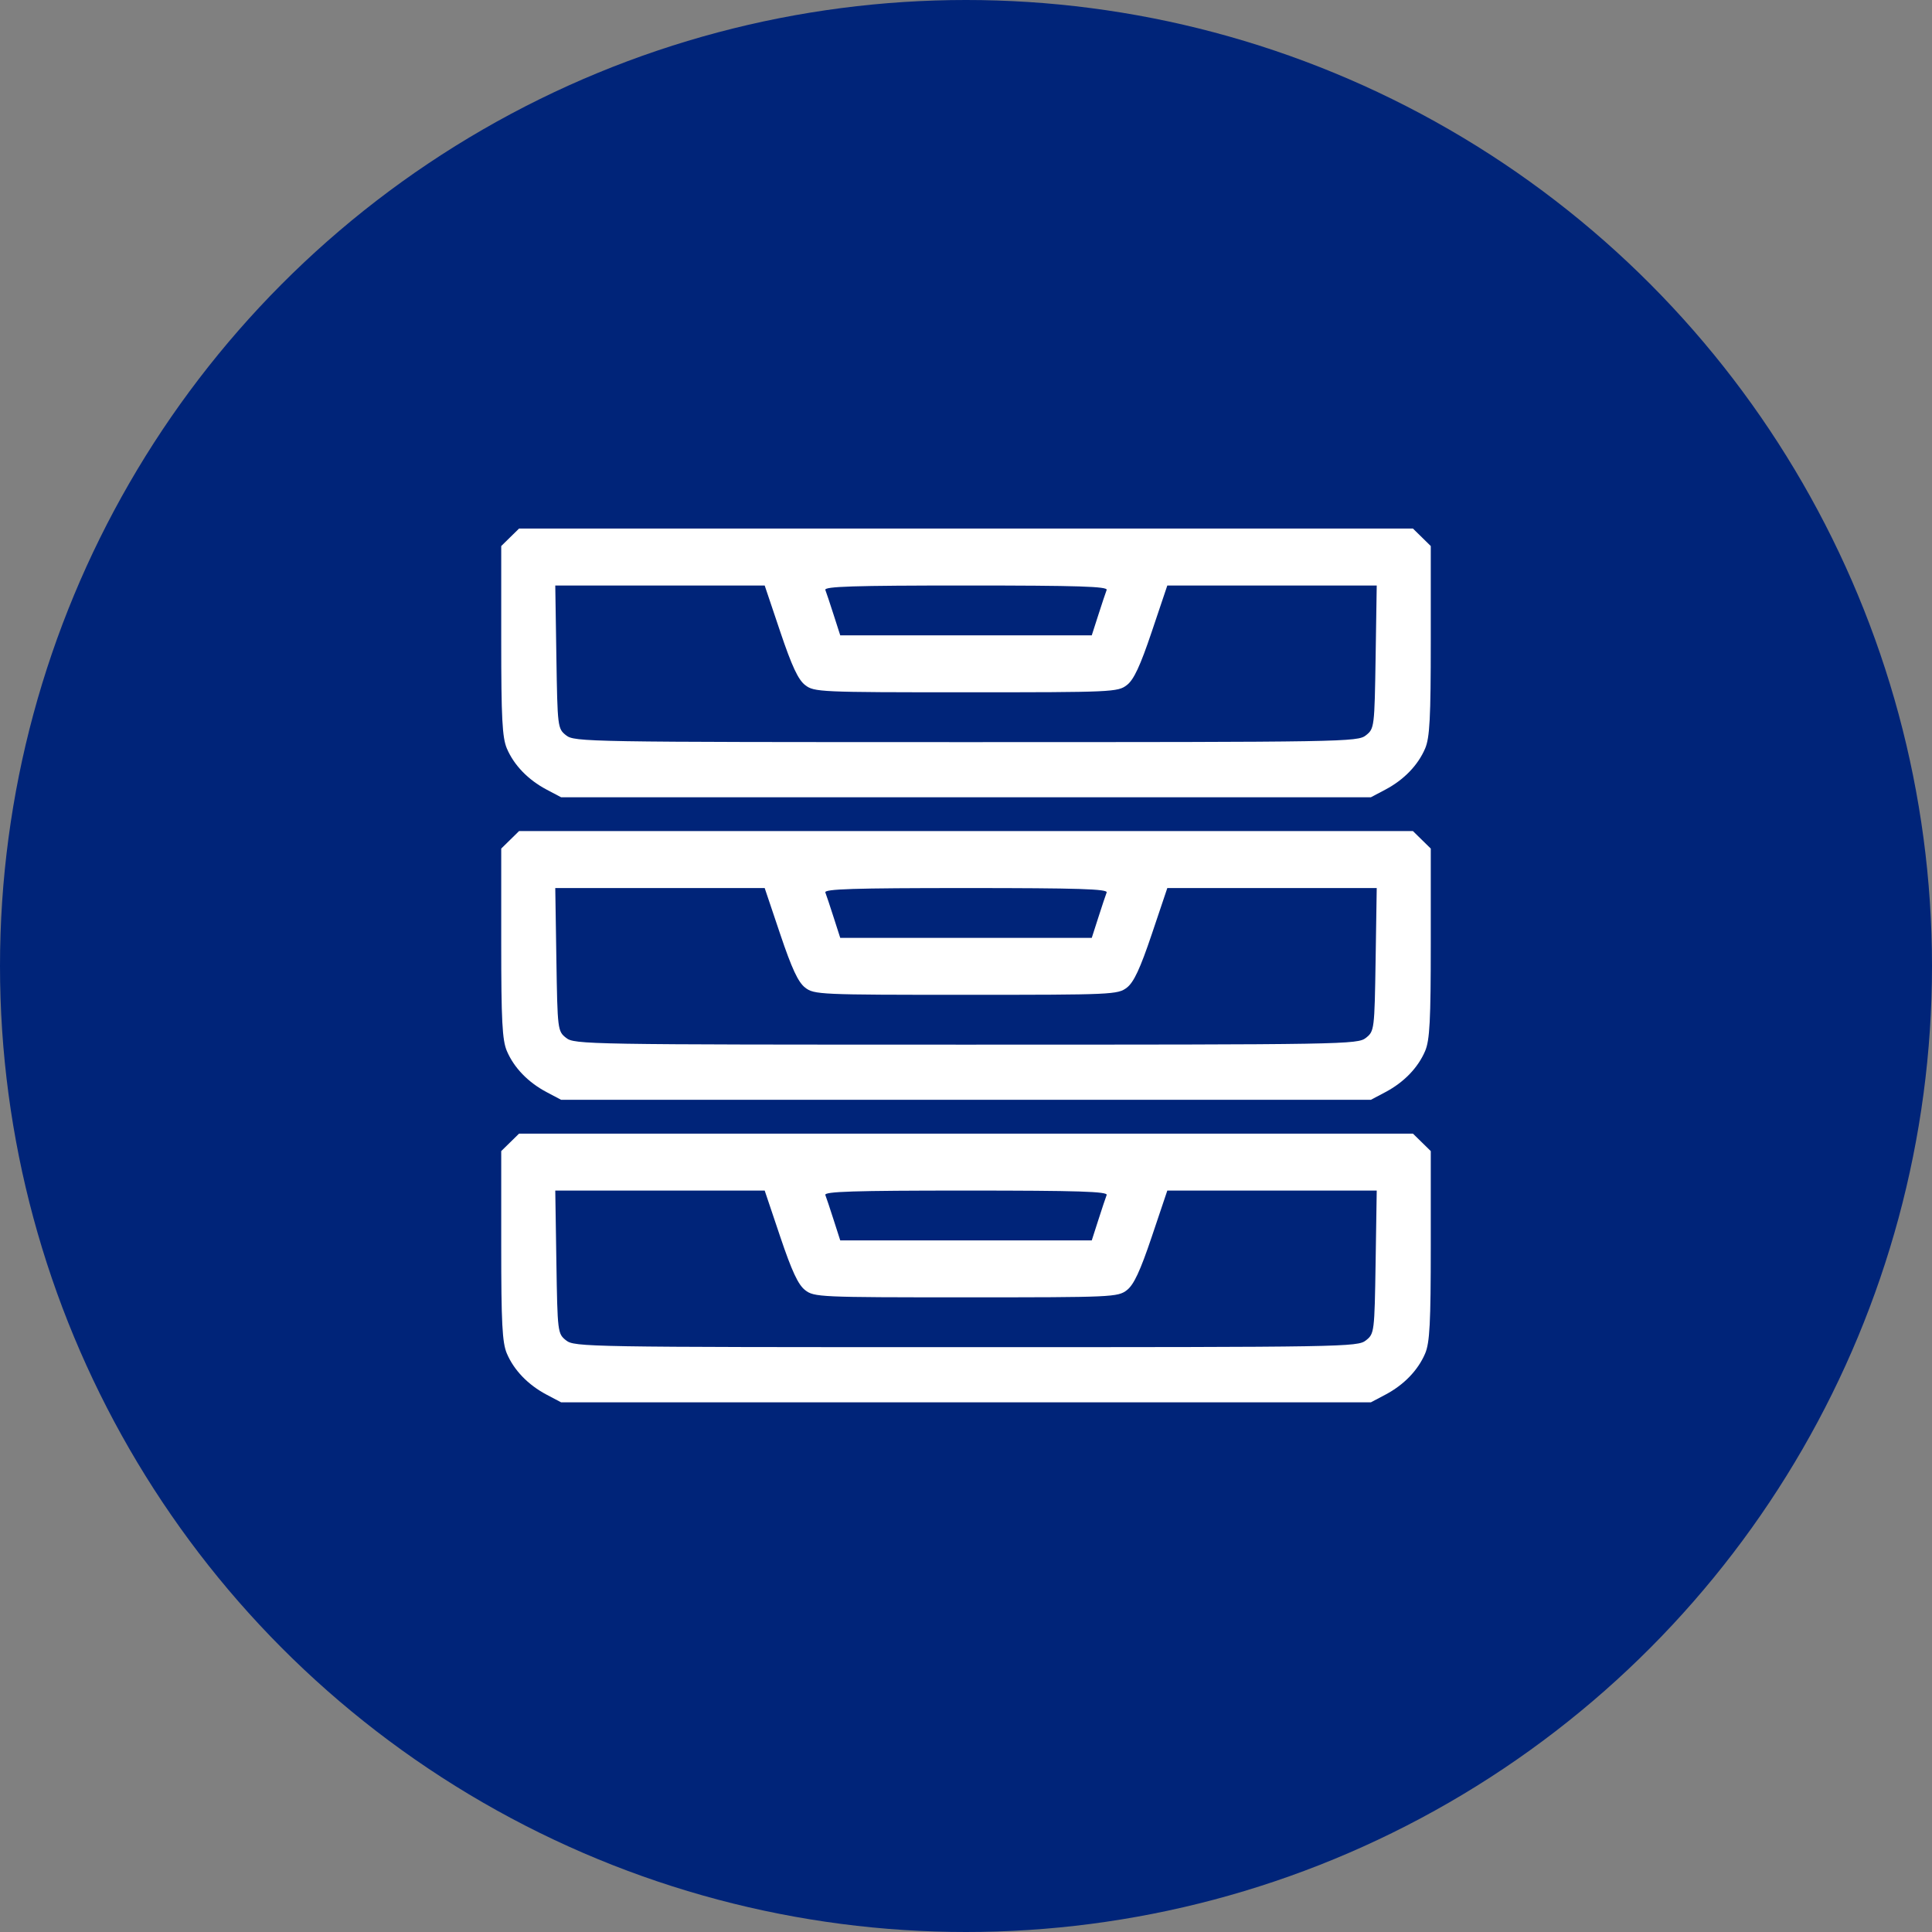
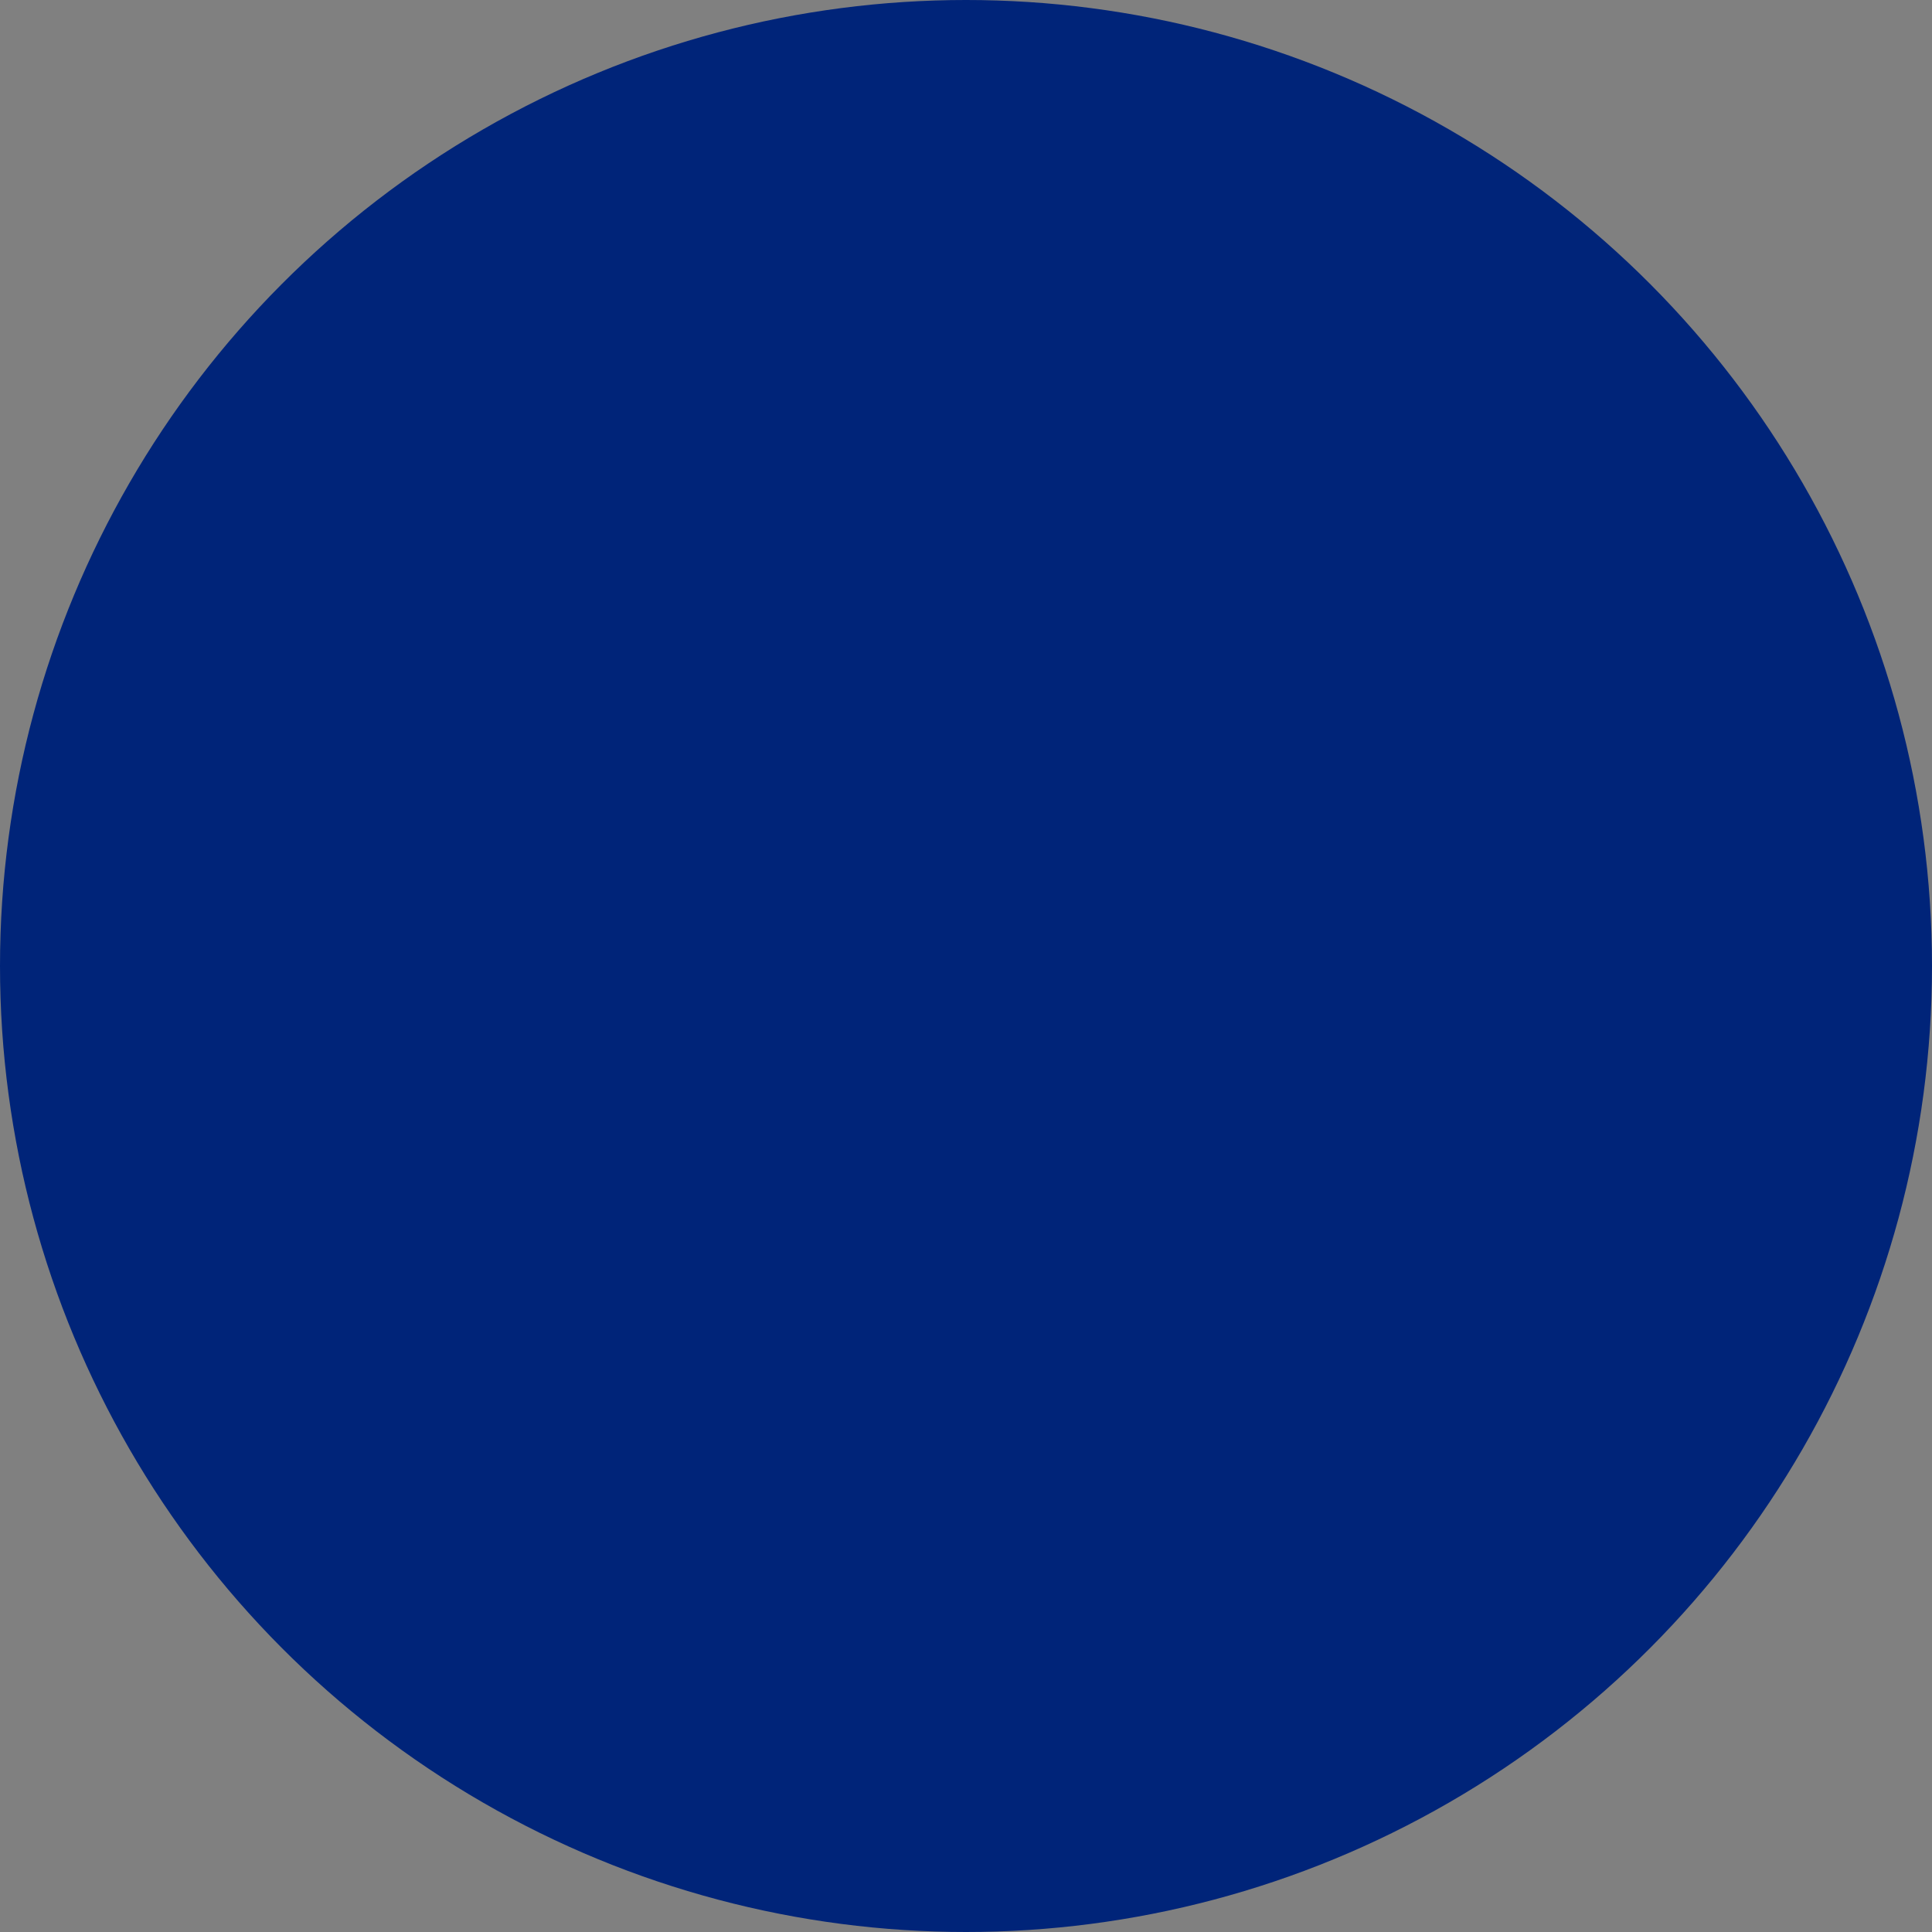
<svg xmlns="http://www.w3.org/2000/svg" width="106" height="106" viewBox="0 0 106 106" fill="none">
  <rect x="0" y="0" width="106" height="106" fill="#808080" stroke="none" />
  <circle cx="53" cy="53" r="53" fill="#002479" />
-   <path fill-rule="evenodd" clip-rule="evenodd" d="M27.989 29.479L27.5 29.959V35.149C27.5 39.399 27.556 40.47 27.809 41.065C28.202 41.985 28.973 42.784 29.99 43.322L30.787 43.743H53H75.213L76.01 43.322C77.027 42.784 77.798 41.985 78.191 41.065C78.444 40.47 78.5 39.399 78.5 35.149V29.959L78.011 29.479L77.522 29H53H28.478L27.989 29.479ZM42.808 34.658C43.443 36.544 43.792 37.293 44.174 37.587C44.67 37.97 44.955 37.983 53 37.983C61.045 37.983 61.33 37.97 61.826 37.587C62.208 37.293 62.557 36.544 63.192 34.658L64.045 32.124H69.79H75.535L75.474 36.047C75.413 39.901 75.404 39.977 74.942 40.343C74.485 40.706 73.836 40.717 53 40.717C32.164 40.717 31.515 40.706 31.058 40.343C30.596 39.977 30.587 39.901 30.526 36.047L30.465 32.124H36.21H41.955L42.808 34.658ZM60.717 32.368C60.664 32.503 60.459 33.118 60.261 33.735L59.9 34.858H53H46.1L45.739 33.735C45.541 33.118 45.336 32.503 45.283 32.368C45.208 32.176 46.832 32.124 53 32.124C59.168 32.124 60.792 32.176 60.717 32.368ZM27.989 46.078L27.5 46.557V51.747C27.5 55.997 27.556 57.068 27.809 57.663C28.202 58.584 28.973 59.382 29.99 59.92L30.787 60.342H53H75.213L76.01 59.92C77.027 59.382 77.798 58.584 78.191 57.663C78.444 57.068 78.5 55.997 78.5 51.747V46.557L78.011 46.078L77.522 45.598H53H28.478L27.989 46.078ZM42.808 51.257C43.443 53.142 43.792 53.892 44.174 54.186C44.67 54.568 44.955 54.581 53 54.581C61.045 54.581 61.33 54.568 61.826 54.186C62.208 53.892 62.557 53.142 63.192 51.257L64.045 48.723H69.79H75.535L75.474 52.646C75.413 56.499 75.404 56.576 74.942 56.942C74.485 57.304 73.836 57.315 53 57.315C32.164 57.315 31.515 57.304 31.058 56.942C30.596 56.576 30.587 56.499 30.526 52.646L30.465 48.723H36.21H41.955L42.808 51.257ZM60.717 48.967C60.664 49.101 60.459 49.716 60.261 50.334L59.9 51.457H53H46.1L45.739 50.334C45.541 49.716 45.336 49.101 45.283 48.967C45.208 48.774 46.832 48.723 53 48.723C59.168 48.723 60.792 48.774 60.717 48.967ZM27.989 62.676L27.5 63.155V68.345C27.5 72.596 27.556 73.667 27.809 74.261C28.202 75.182 28.973 75.981 29.99 76.519L30.787 76.94H53H75.213L76.01 76.519C77.027 75.981 77.798 75.182 78.191 74.261C78.444 73.667 78.5 72.596 78.5 68.345V63.155L78.011 62.676L77.522 62.197H53H28.478L27.989 62.676ZM42.808 67.855C43.443 69.74 43.792 70.49 44.174 70.784C44.67 71.167 44.955 71.179 53 71.179C61.045 71.179 61.33 71.167 61.826 70.784C62.208 70.49 62.557 69.74 63.192 67.855L64.045 65.321H69.79H75.535L75.474 69.244C75.413 73.098 75.404 73.174 74.942 73.54C74.485 73.902 73.836 73.913 53 73.913C32.164 73.913 31.515 73.902 31.058 73.54C30.596 73.174 30.587 73.098 30.526 69.244L30.465 65.321H36.21H41.955L42.808 67.855ZM60.717 65.565C60.664 65.7 60.459 66.315 60.261 66.932L59.9 68.055H53H46.1L45.739 66.932C45.541 66.315 45.336 65.7 45.283 65.565C45.208 65.373 46.832 65.321 53 65.321C59.168 65.321 60.792 65.373 60.717 65.565Z" fill="white" />
</svg>